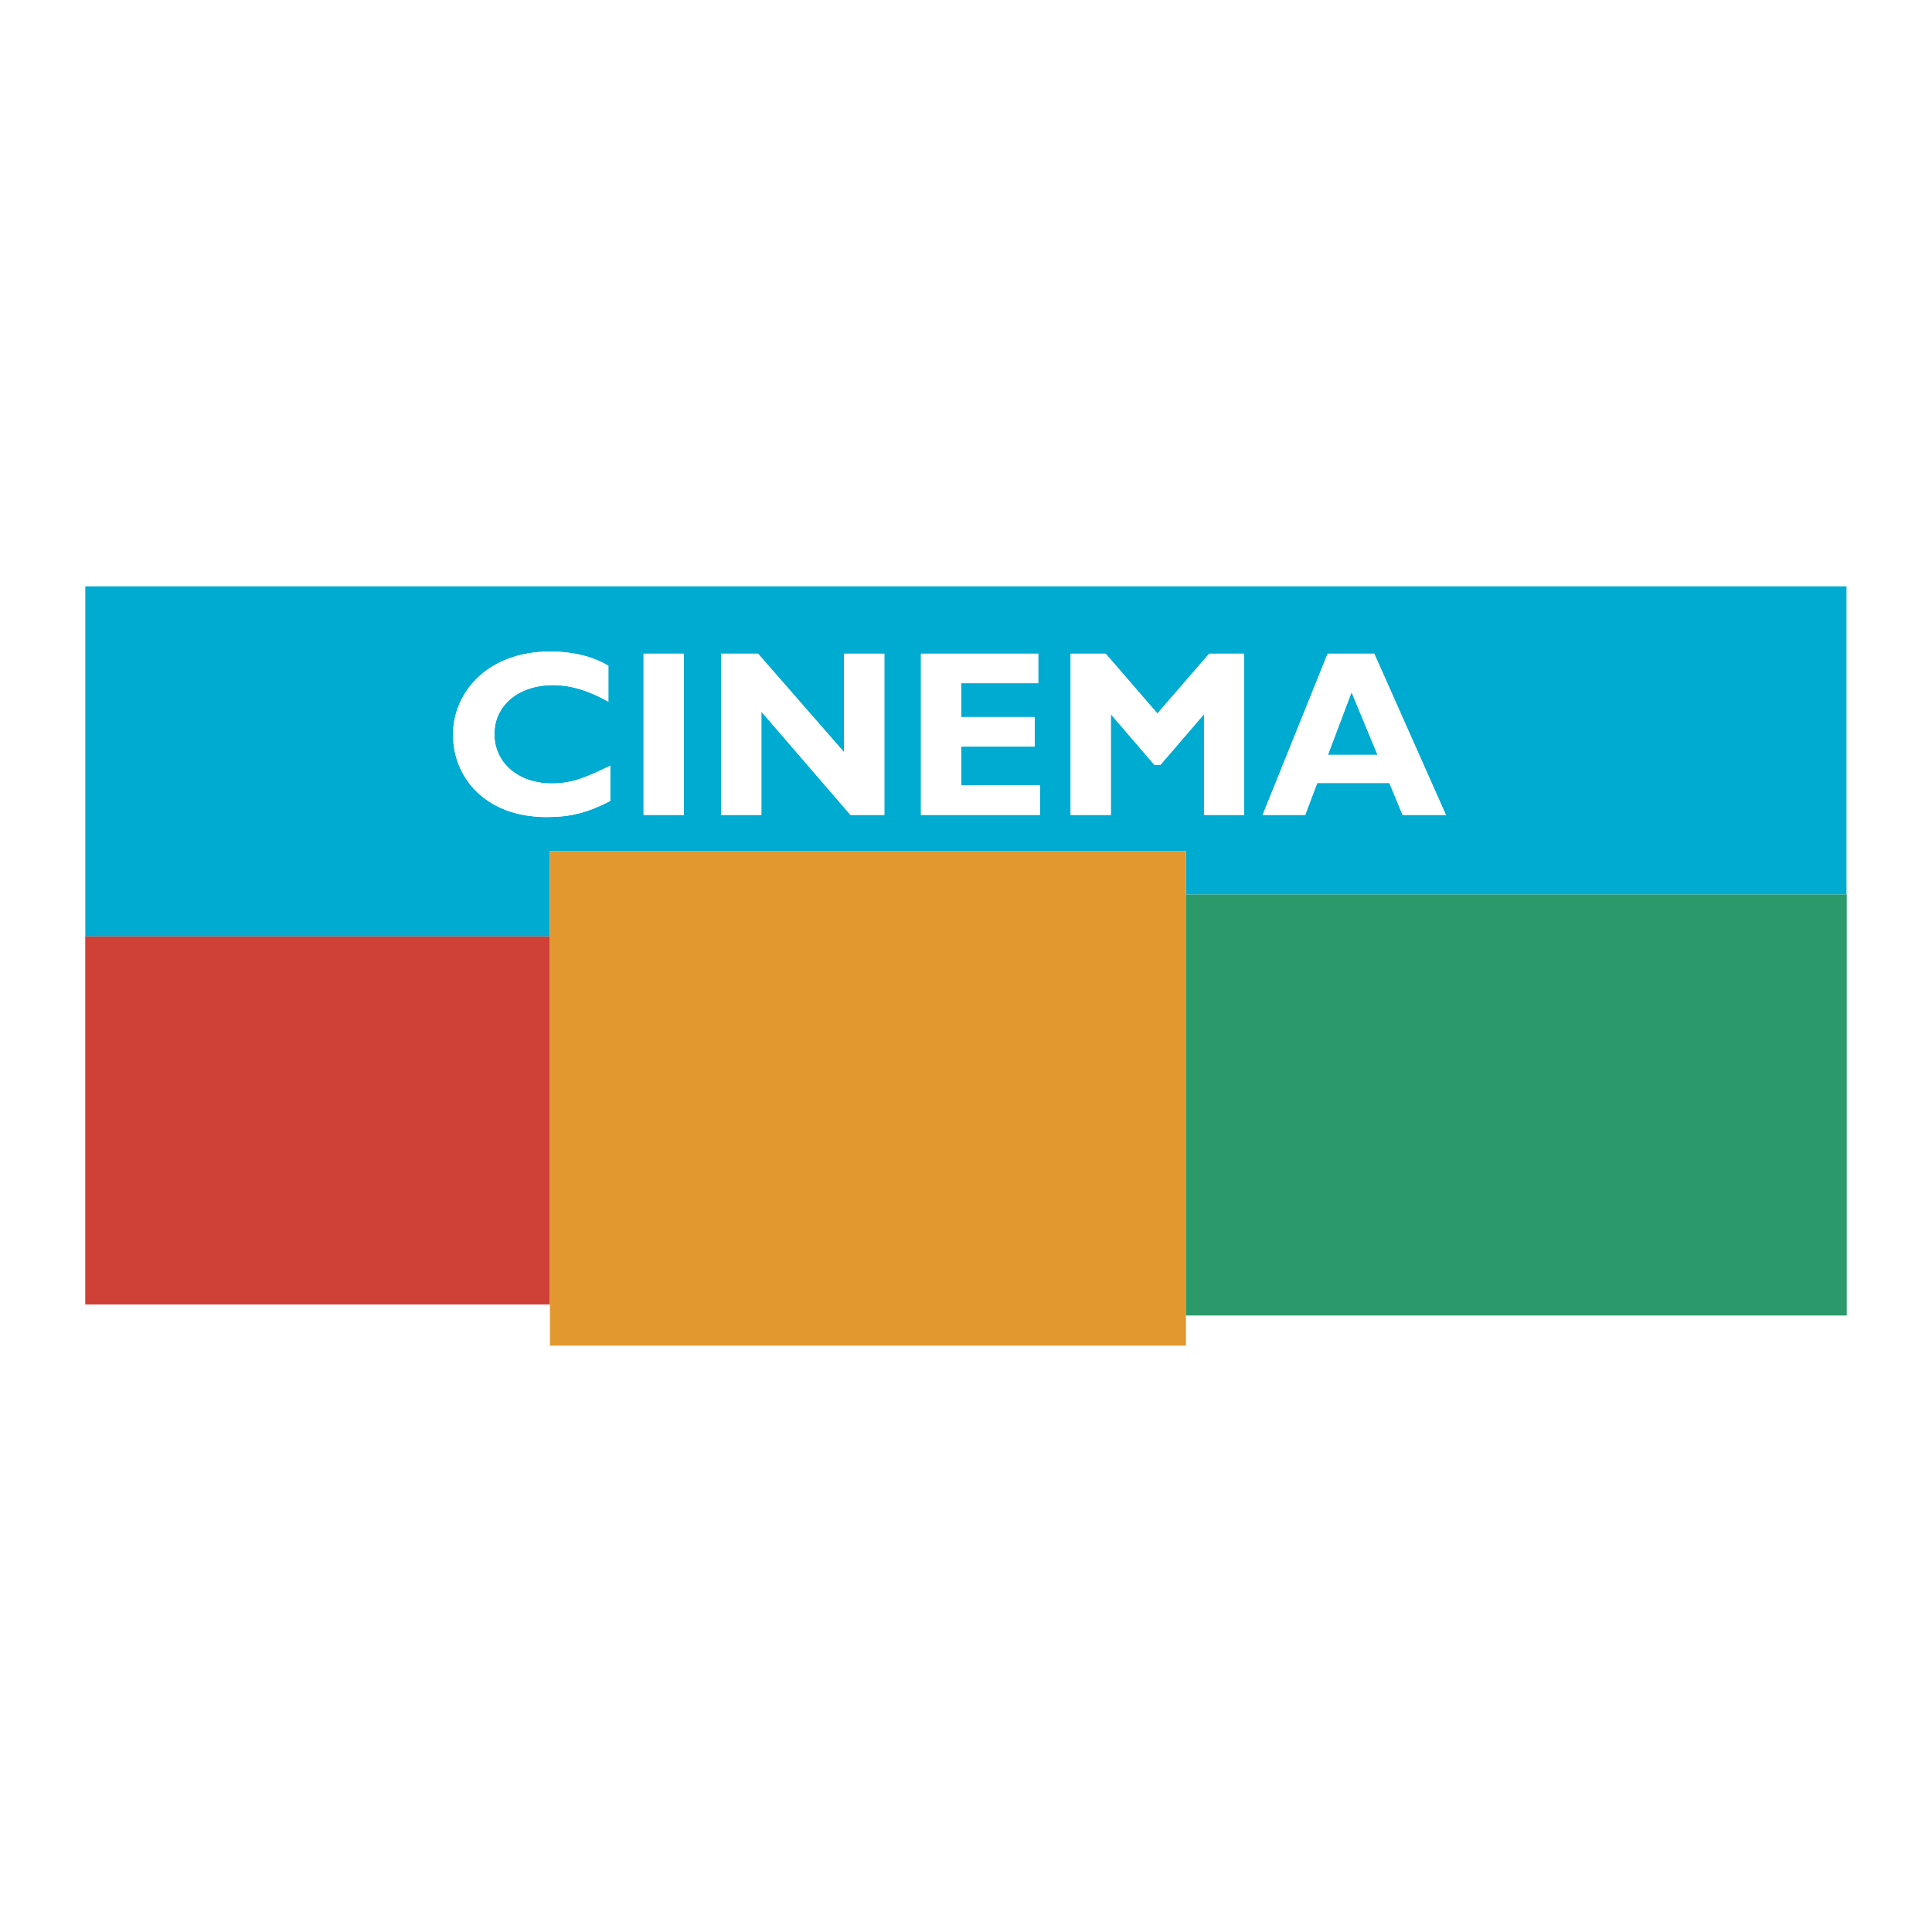
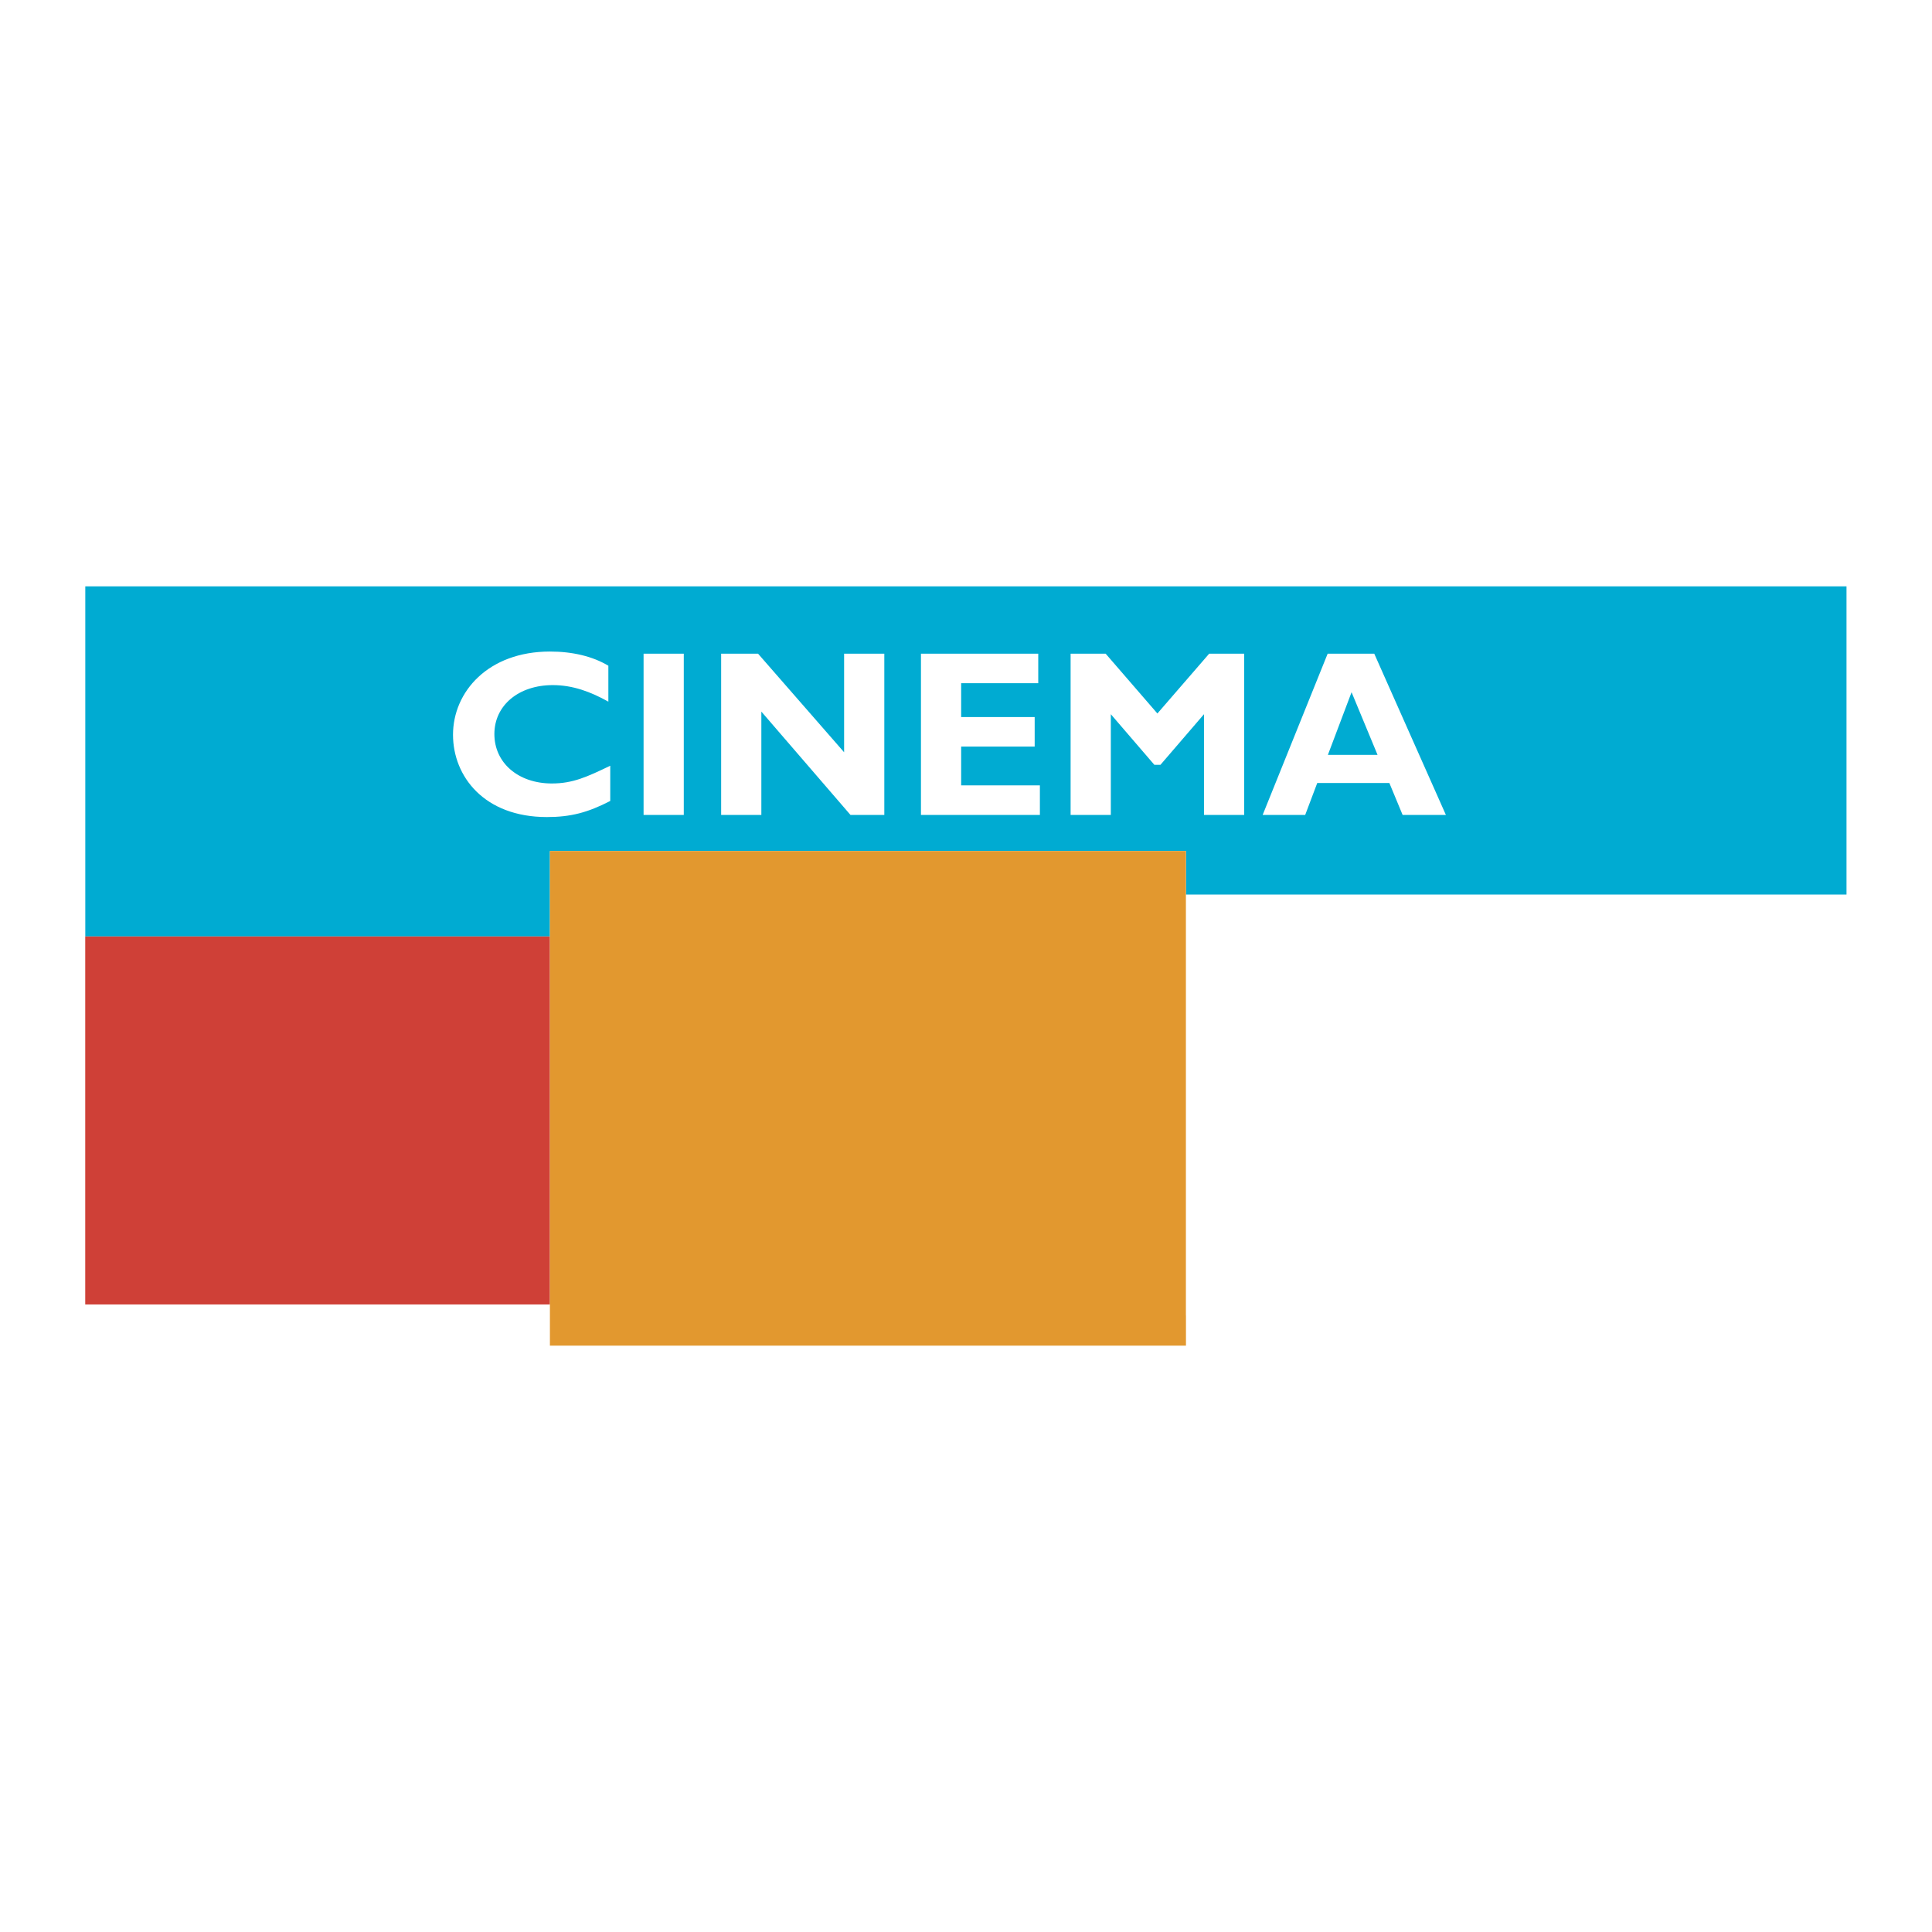
<svg xmlns="http://www.w3.org/2000/svg" width="2500" height="2500" viewBox="0 0 192.756 192.756">
  <g fill-rule="evenodd" clip-rule="evenodd">
-     <path fill="#fff" d="M0 0h192.756v192.756H0V0z" />
    <path fill="#00abd2" d="M134.846 69.062l-2.362 6.252h4.954l-2.592-6.252z" />
    <path d="M54.865 84.907h63.459v4.34h65.902V58.499H8.51v34.932h46.355v-8.524zm77.596-19.691h4.648l7.148 16.09h-4.318l-1.322-3.186h-7.195l-1.203 3.186h-4.244l6.486-16.09zm-25.645 0h3.494l5.164 5.969 5.168-5.969h3.49v16.09h-4.01v-10.05l-4.342 5.048h-.611l-4.342-5.048v10.05h-4.012v-16.09h.001zm-14.932 0h11.702v2.949h-7.692v3.374h7.336v2.949h-7.336v3.87h7.856v2.949H91.884V65.216zm-19.935 0h3.681l8.587 9.837v-9.837h4.011v16.09h-3.375l-8.893-10.31v10.31h-4.011v-16.09zm-7.739 0h4.011v16.09H64.21v-16.09zm-19.013 8.092c0-4.293 3.515-8.304 9.672-8.304 2.241 0 4.246.472 5.827 1.415v3.585c-1.769-.99-3.562-1.651-5.543-1.651-3.42 0-5.829 2.029-5.829 4.883 0 2.878 2.385 4.931 5.734 4.931 2.099 0 3.515-.66 5.826-1.769v3.515c-2.241 1.155-3.94 1.604-6.322 1.604-6.252.002-9.365-4.057-9.365-8.209z" fill="#00abd2" />
-     <path d="M60.884 76.399c-2.312 1.109-3.728 1.769-5.826 1.769-3.35 0-5.734-2.053-5.734-4.931 0-2.854 2.409-4.883 5.829-4.883 1.98 0 3.774.661 5.543 1.651V66.42c-1.581-.943-3.586-1.415-5.827-1.415-6.158 0-9.672 4.01-9.672 8.304 0 4.152 3.113 8.21 9.365 8.21 2.382 0 4.082-.449 6.322-1.604v-3.516zM68.222 65.216H64.21v16.09h4.012v-16.09zM75.96 70.997l8.893 10.309h3.375v-16.09h-4.011v9.838l-8.588-9.838h-3.68v16.09h4.011V70.997zM103.75 78.357h-7.856v-3.869h7.336v-2.949h-7.336v-3.374h7.692v-2.949H91.884v16.09h11.866v-2.949zM110.828 71.256l4.342 5.048h.611l4.342-5.048v10.05h4.01v-16.09h-3.49l-5.168 5.97-5.164-5.97h-3.495v16.09h4.012v-10.05zM131.422 78.121h7.195l1.322 3.186h4.318l-7.148-16.09h-4.648l-6.486 16.09h4.244l1.203-3.186zm3.424-9.059l2.592 6.252h-4.953l2.361-6.252z" fill="#fff" />
    <path fill="#cf4037" d="M54.865 93.431H8.504v36.715h46.361V93.431z" />
    <path fill="#e2982f" d="M118.318 100.89V89.247h.006v-4.34H54.865v49.351h63.459v-3.011h-.006V100.89z" />
-     <path fill="#2b9969" d="M184.227 89.247h-65.909v42h65.934v-42h-.025z" />
  </g>
</svg>